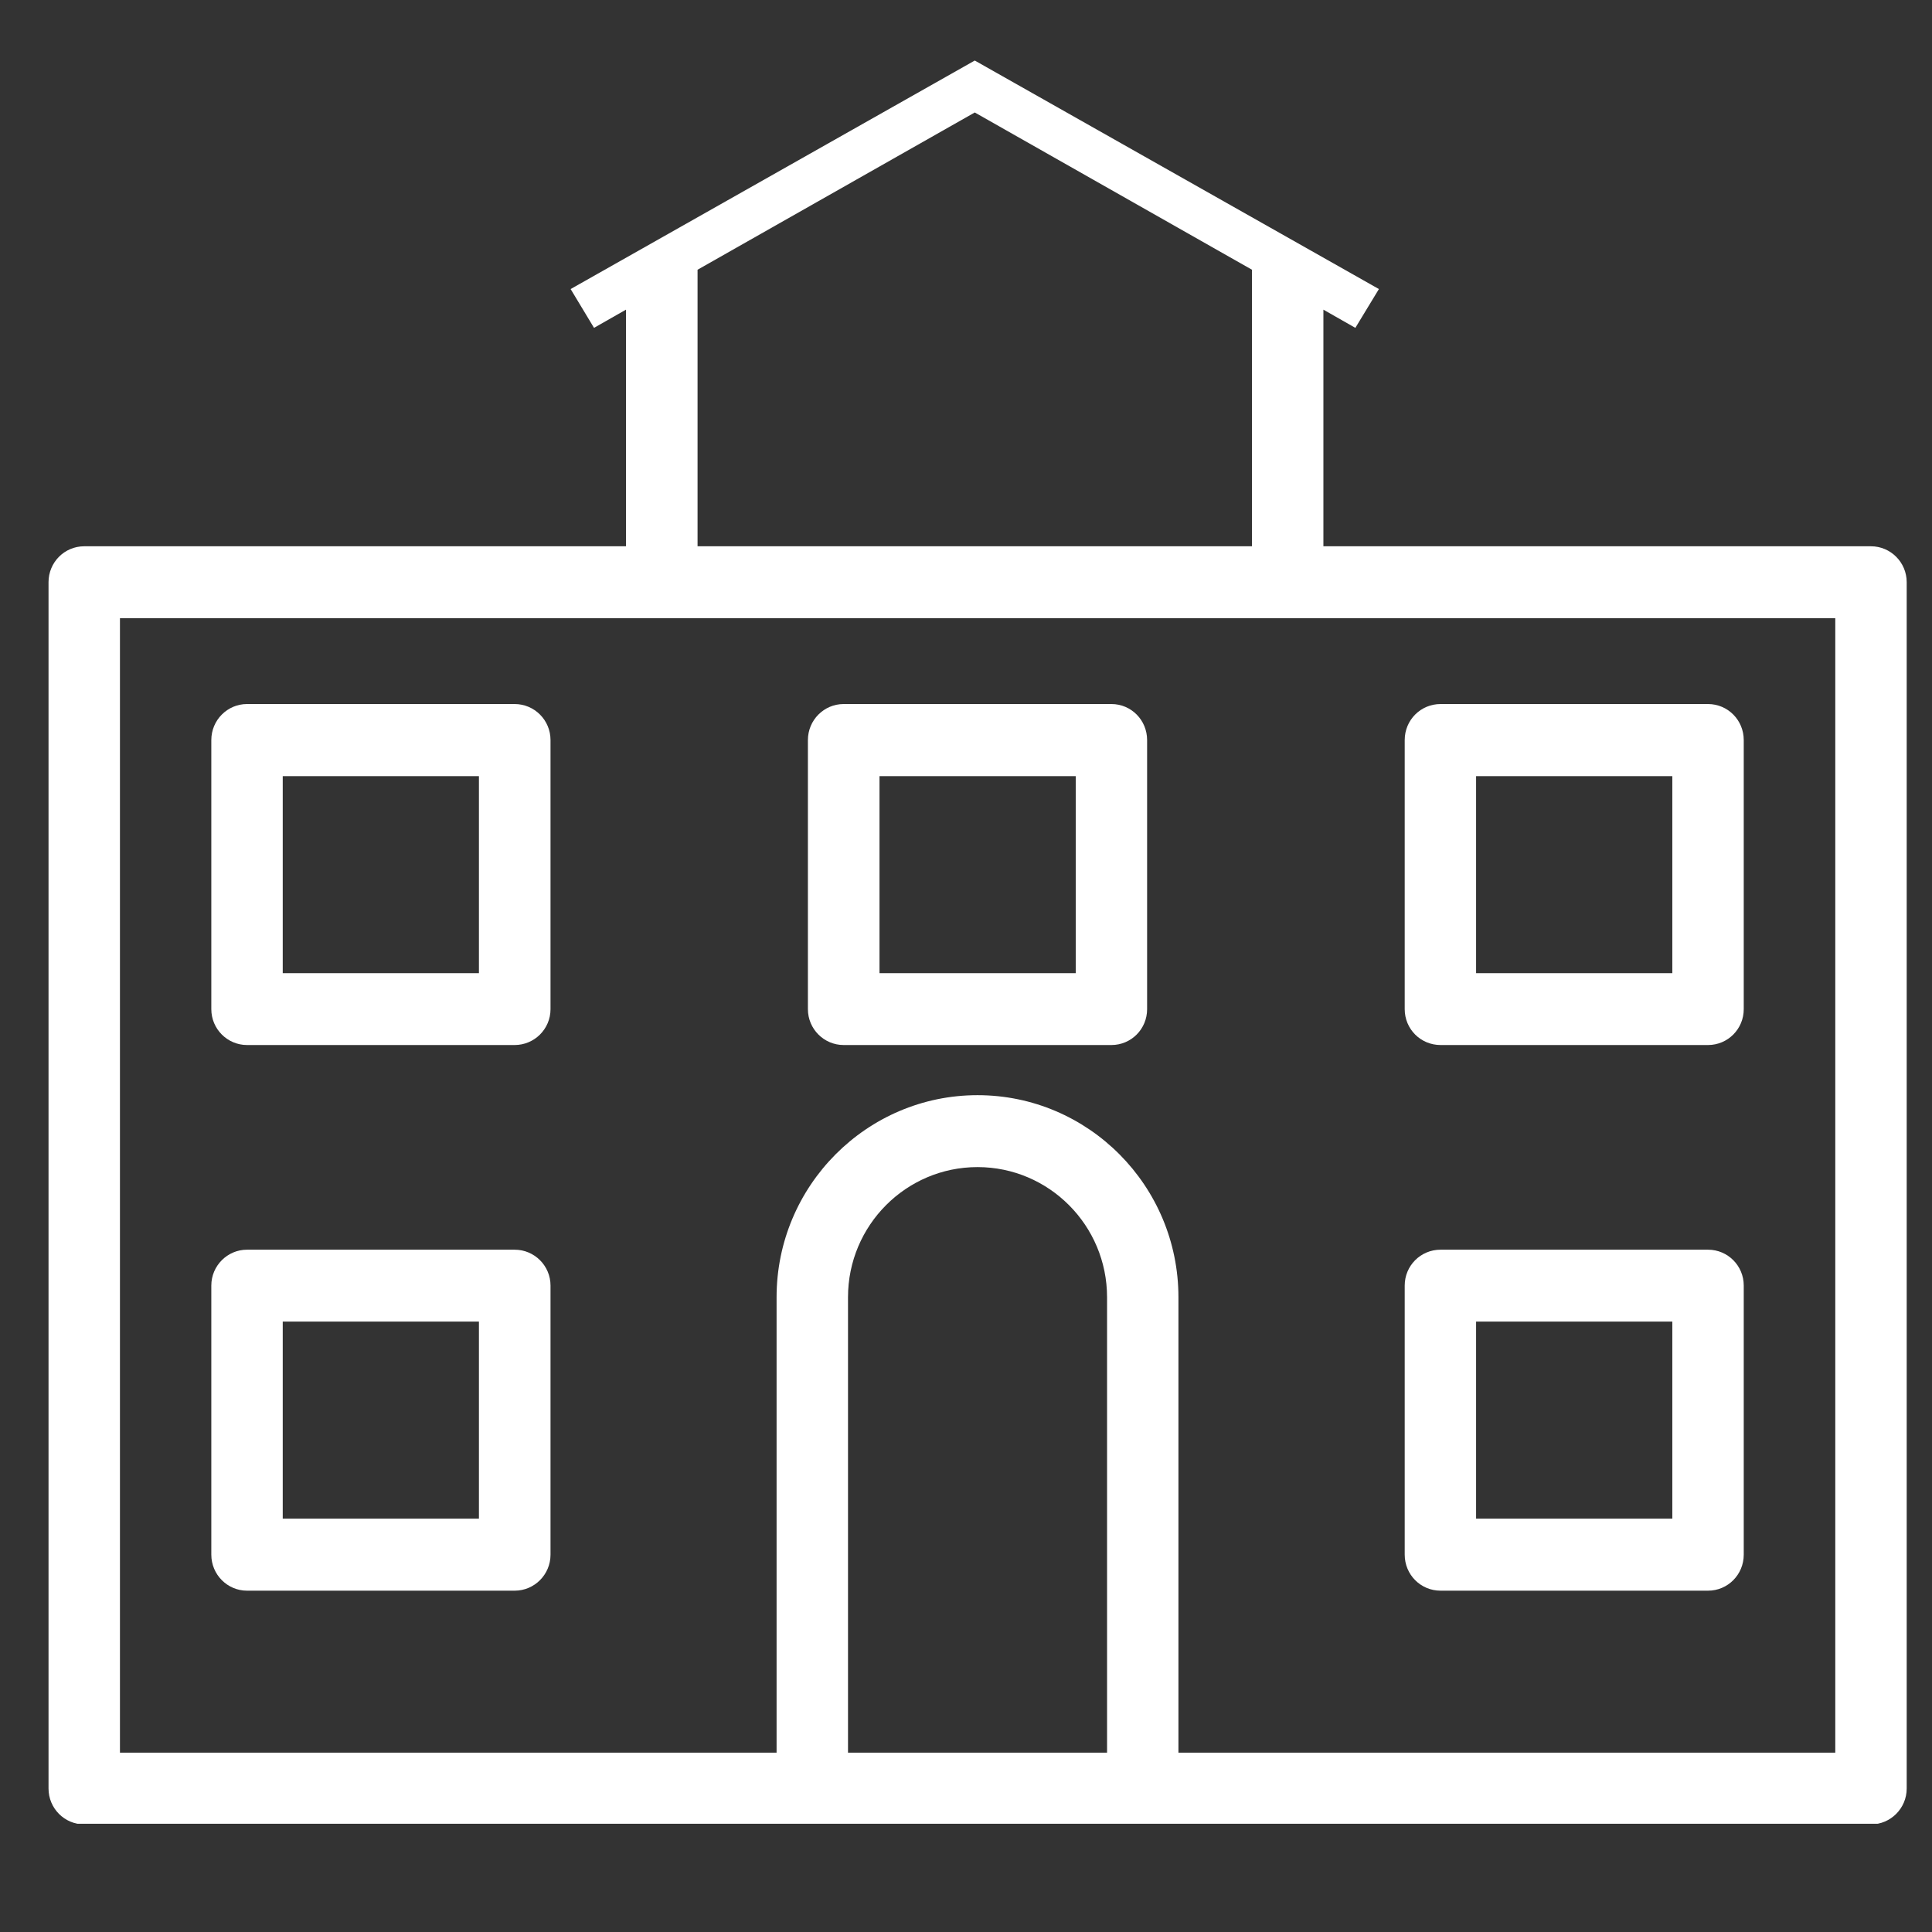
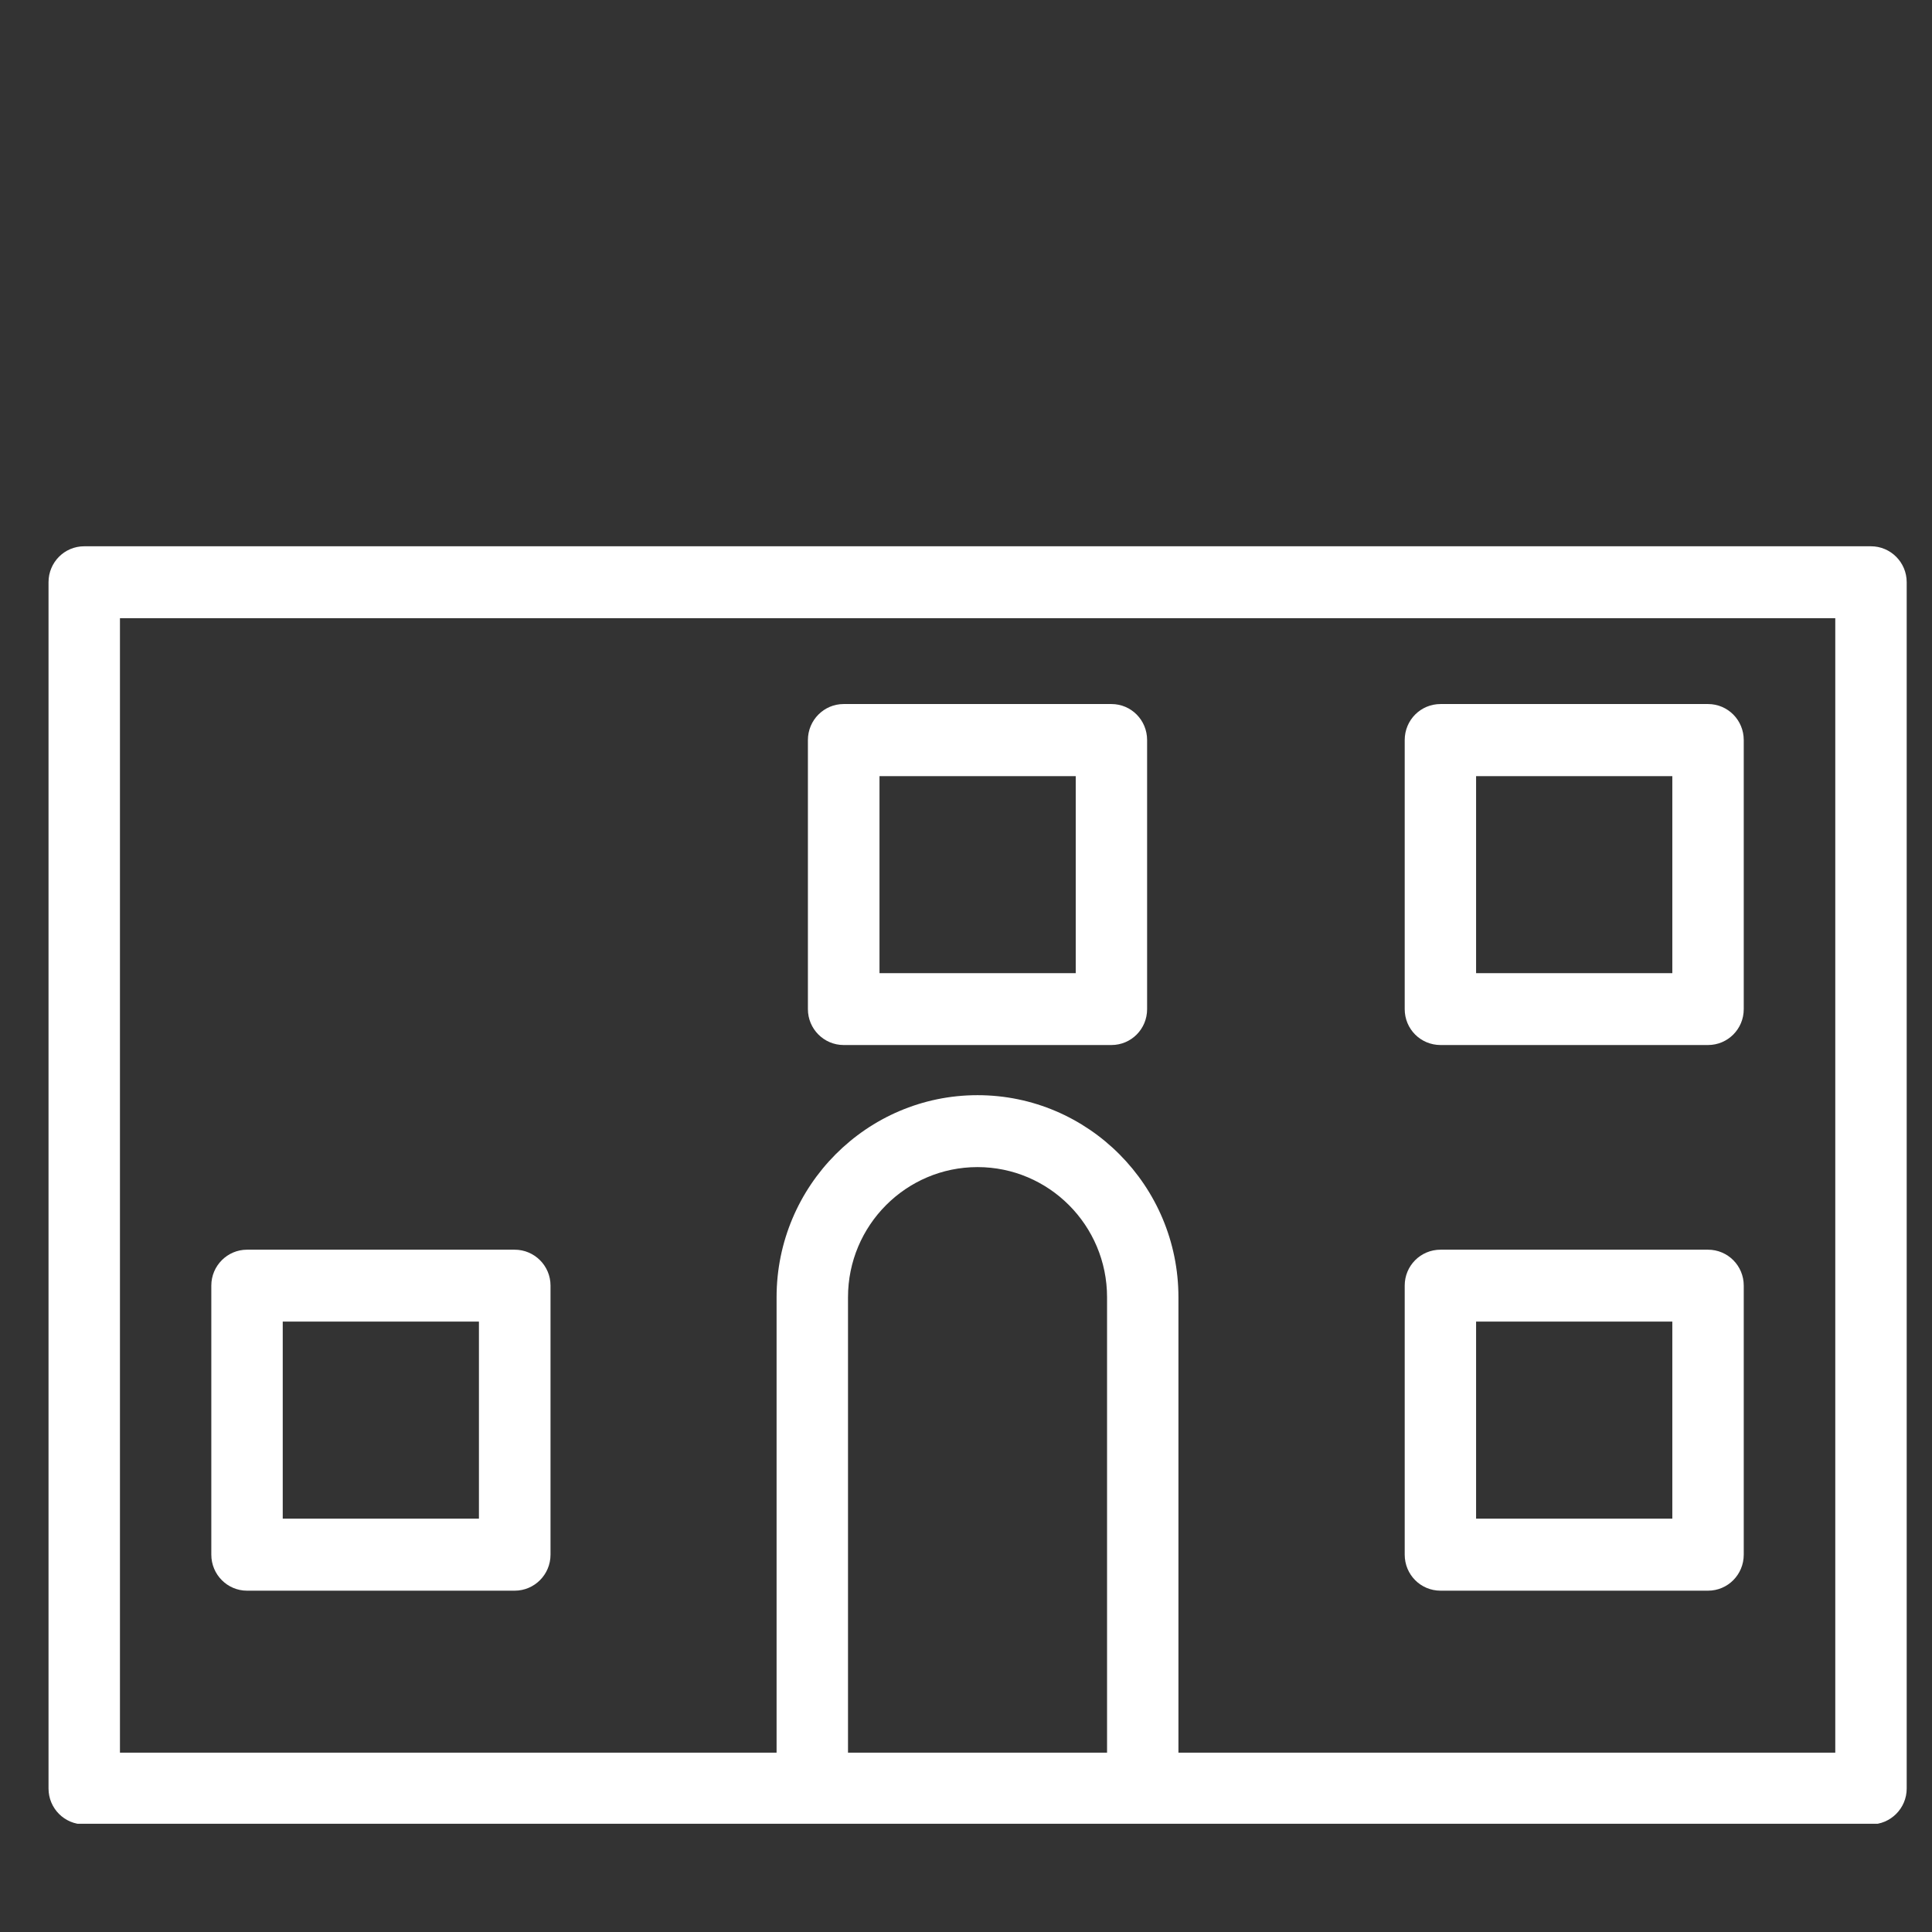
<svg xmlns="http://www.w3.org/2000/svg" width="62" zoomAndPan="magnify" viewBox="0 0 46.5 46.5" height="62" preserveAspectRatio="xMidYMid meet" version="1.0">
  <rect x="0" y="0" width="46.5" height="46.5" fill="#333333" stroke="none" />
  <defs>
    <clipPath id="566f5185bf">
      <path d="M 1.168 13.145 L 45.891 13.145 L 45.891 43.895 L 1.168 43.895 Z M 1.168 13.145 " clip-rule="nonzero" />
    </clipPath>
    <clipPath id="4d4f685efa">
      <path d="M 13.711 1.457 L 33.211 1.457 L 33.211 14.207 L 13.711 14.207 Z M 13.711 1.457 " clip-rule="nonzero" />
    </clipPath>
  </defs>
  <g clip-path="url(#566f5185bf)">
    <path fill="#ffffff" d="M 44.172 42.184 L 28.363 42.184 L 28.363 31.223 C 28.363 28.539 26.195 26.359 23.527 26.359 C 20.863 26.359 18.691 28.539 18.691 31.223 L 18.691 42.184 L 2.887 42.184 L 2.887 14.879 L 44.172 14.879 Z M 20.41 42.184 L 20.41 31.223 C 20.41 29.492 21.809 28.09 23.527 28.09 C 25.246 28.09 26.645 29.492 26.645 31.223 L 26.645 42.184 Z M 45.031 13.148 L 2.027 13.148 C 1.551 13.148 1.168 13.535 1.168 14.012 L 1.168 43.047 C 1.168 43.523 1.551 43.91 2.027 43.91 L 45.031 43.91 C 45.504 43.91 45.891 43.523 45.891 43.047 L 45.891 14.012 C 45.891 13.535 45.504 13.148 45.031 13.148 " fill-opacity="1" fill-rule="nonzero" />
  </g>
-   <path fill="#ffffff" d="M 6.805 18.68 L 11.527 18.68 L 11.527 23.422 L 6.805 23.422 Z M 5.945 25.152 L 12.387 25.152 C 12.863 25.152 13.25 24.766 13.25 24.289 L 13.25 17.812 C 13.25 17.332 12.863 16.945 12.387 16.945 L 5.945 16.945 C 5.473 16.945 5.086 17.332 5.086 17.812 L 5.086 24.289 C 5.086 24.766 5.473 25.152 5.945 25.152 " fill-opacity="1" fill-rule="nonzero" />
  <path fill="#ffffff" d="M 21.168 18.68 L 25.891 18.68 L 25.891 23.422 L 21.168 23.422 Z M 20.305 25.152 L 26.75 25.152 C 27.227 25.152 27.609 24.766 27.609 24.289 L 27.609 17.812 C 27.609 17.332 27.227 16.945 26.75 16.945 L 20.305 16.945 C 19.832 16.945 19.445 17.332 19.445 17.812 L 19.445 24.289 C 19.445 24.766 19.832 25.152 20.305 25.152 " fill-opacity="1" fill-rule="nonzero" />
  <path fill="#ffffff" d="M 35.527 18.68 L 40.25 18.68 L 40.25 23.422 L 35.527 23.422 Z M 34.672 25.152 L 41.109 25.152 C 41.586 25.152 41.969 24.766 41.969 24.289 L 41.969 17.812 C 41.969 17.332 41.586 16.945 41.109 16.945 L 34.672 16.945 C 34.191 16.945 33.809 17.332 33.809 17.812 L 33.809 24.289 C 33.809 24.766 34.191 25.152 34.672 25.152 " fill-opacity="1" fill-rule="nonzero" />
  <path fill="#ffffff" d="M 6.805 31.809 L 11.527 31.809 L 11.527 36.551 L 6.805 36.551 Z M 5.945 38.285 L 12.387 38.285 C 12.863 38.285 13.25 37.898 13.25 37.418 L 13.25 30.941 C 13.25 30.465 12.863 30.078 12.387 30.078 L 5.945 30.078 C 5.473 30.078 5.086 30.465 5.086 30.941 L 5.086 37.418 C 5.086 37.898 5.473 38.285 5.945 38.285 " fill-opacity="1" fill-rule="nonzero" />
  <path fill="#ffffff" d="M 35.527 31.809 L 40.25 31.809 L 40.25 36.551 L 35.527 36.551 Z M 34.672 38.285 L 41.109 38.285 C 41.586 38.285 41.969 37.898 41.969 37.418 L 41.969 30.941 C 41.969 30.465 41.586 30.078 41.109 30.078 L 34.672 30.078 C 34.191 30.078 33.809 30.465 33.809 30.941 L 33.809 37.418 C 33.809 37.898 34.191 38.285 34.672 38.285 " fill-opacity="1" fill-rule="nonzero" />
  <g clip-path="url(#4d4f685efa)">
-     <path fill="#ffffff" d="M 33.188 6.957 L 23.461 1.457 L 23.461 1.484 L 23.461 1.457 L 13.734 6.957 L 14.297 7.891 L 15.066 7.453 L 15.066 14.207 L 16.789 14.207 L 16.789 6.492 L 23.461 2.707 L 30.133 6.492 L 30.133 14.207 L 31.852 14.207 L 31.852 7.453 L 32.621 7.891 Z M 33.188 6.957 " fill-opacity="1" fill-rule="nonzero" />
-   </g>
+     </g>
</svg>